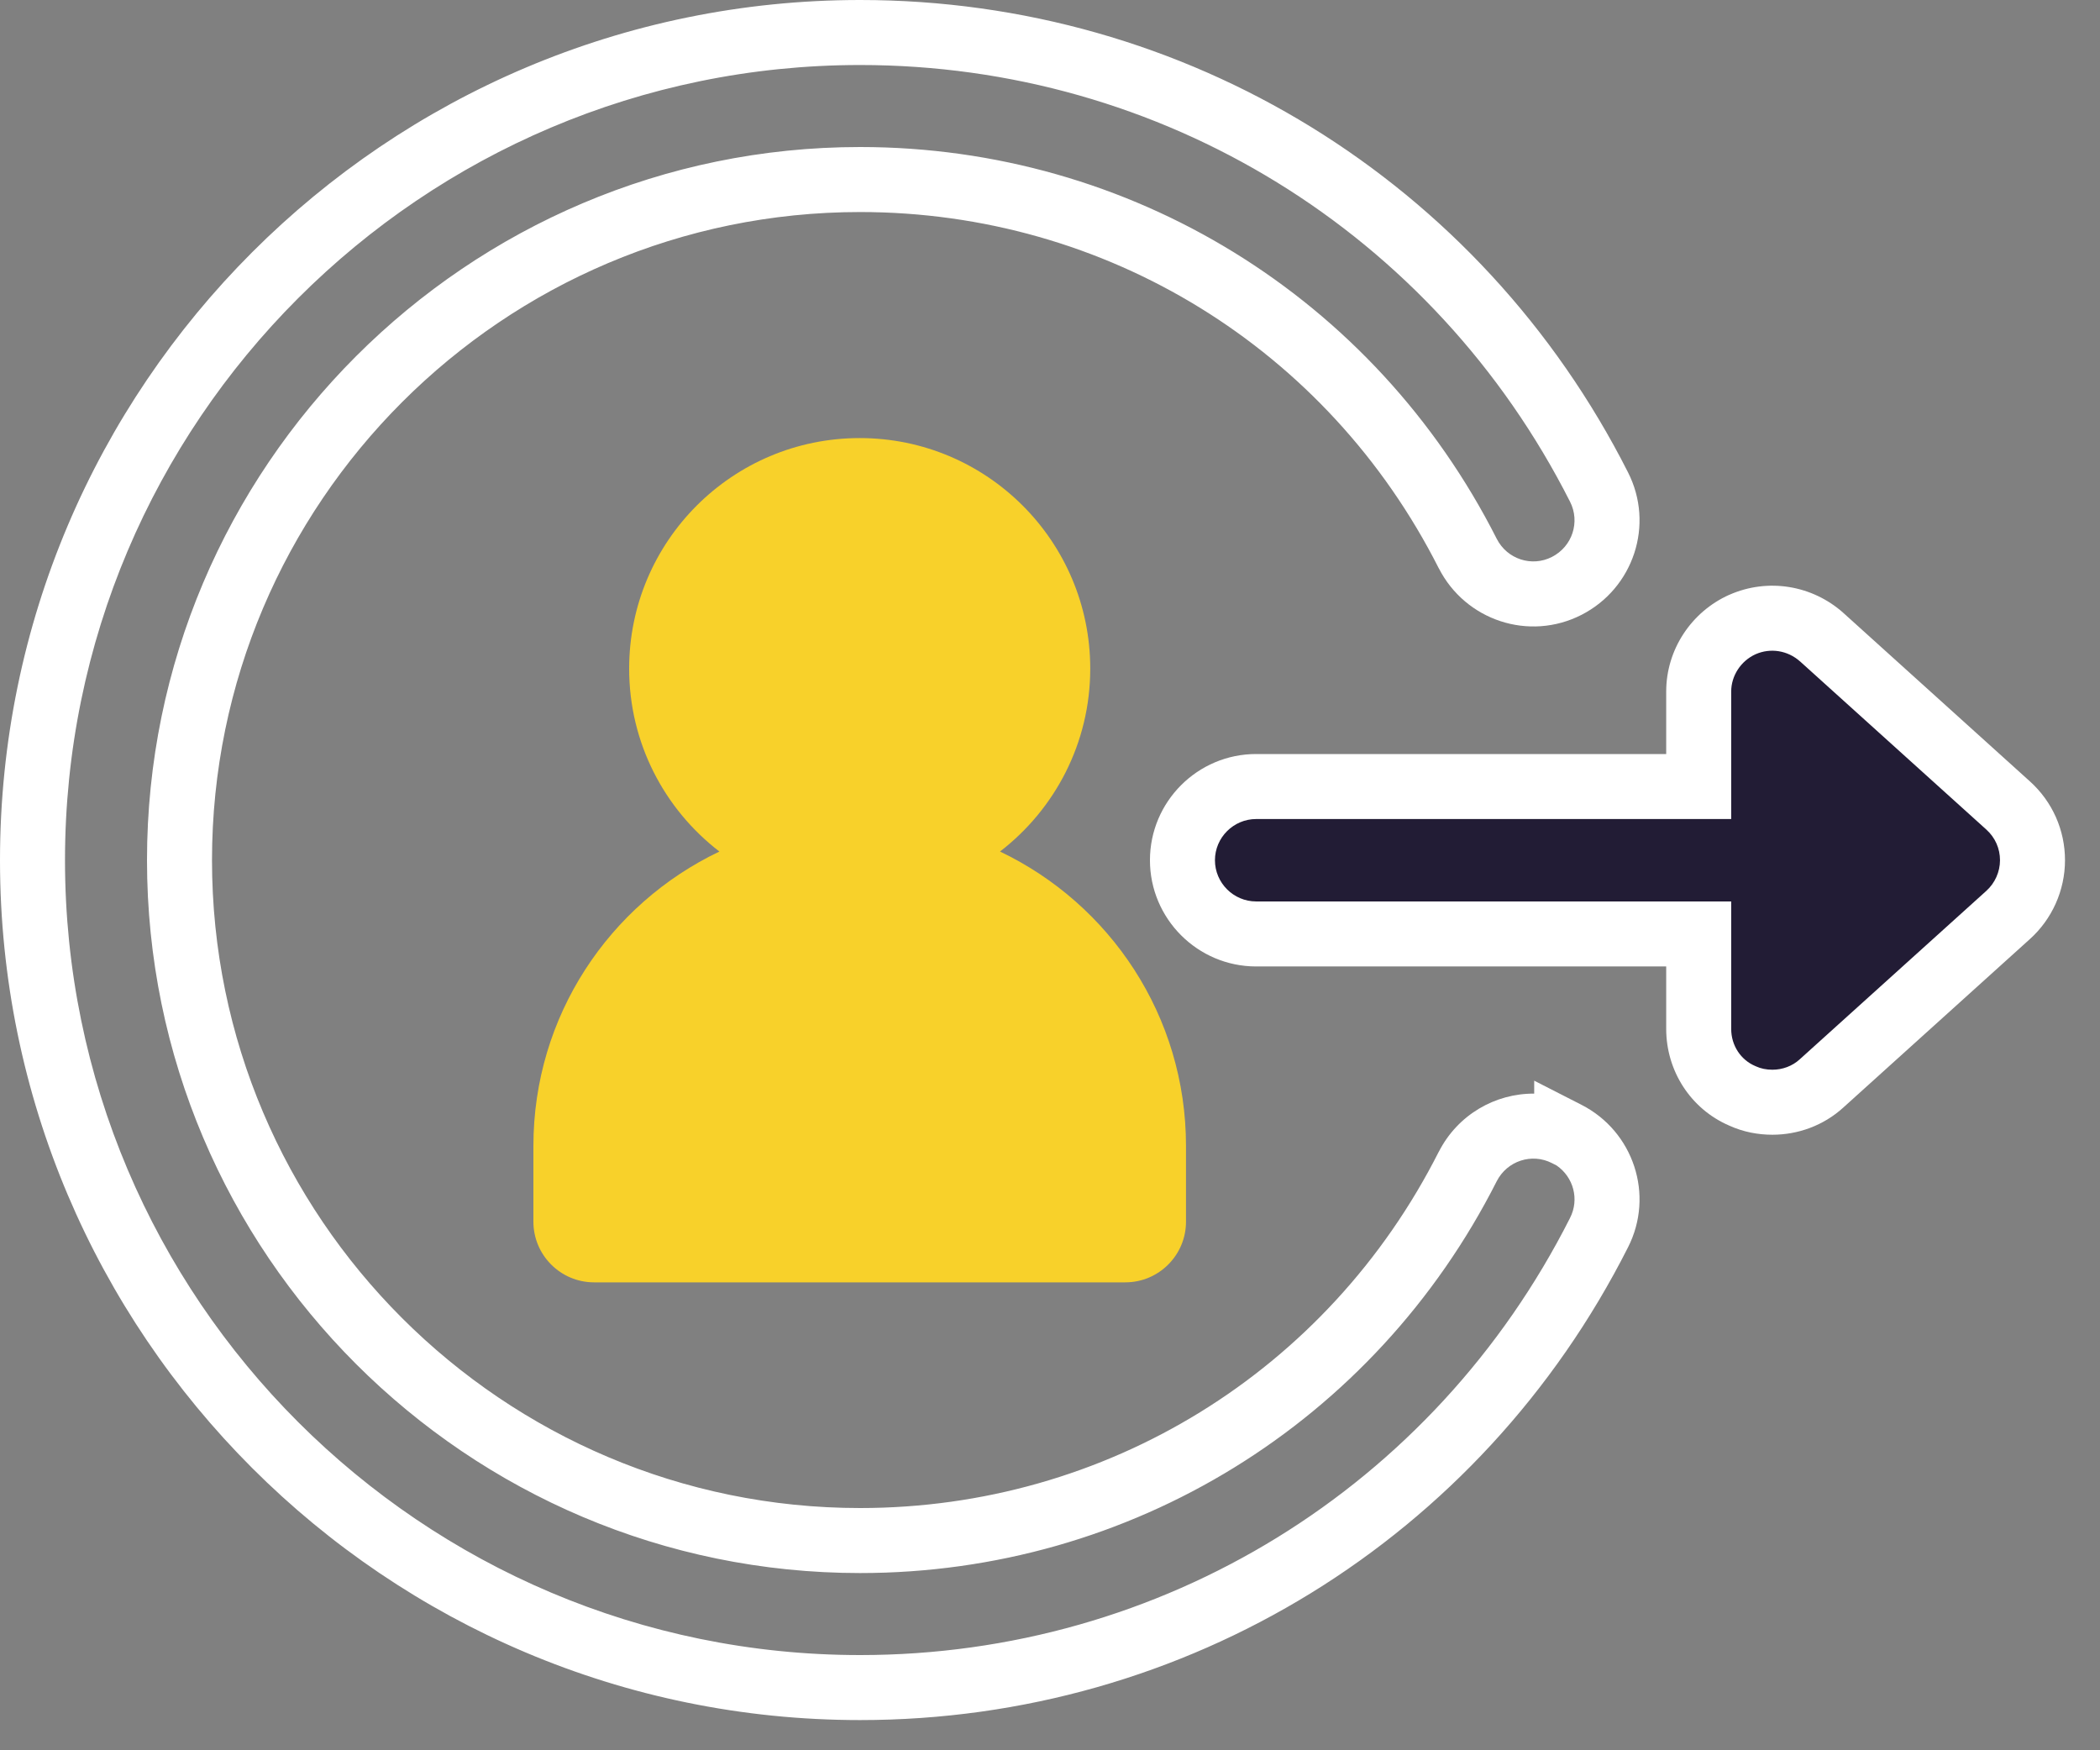
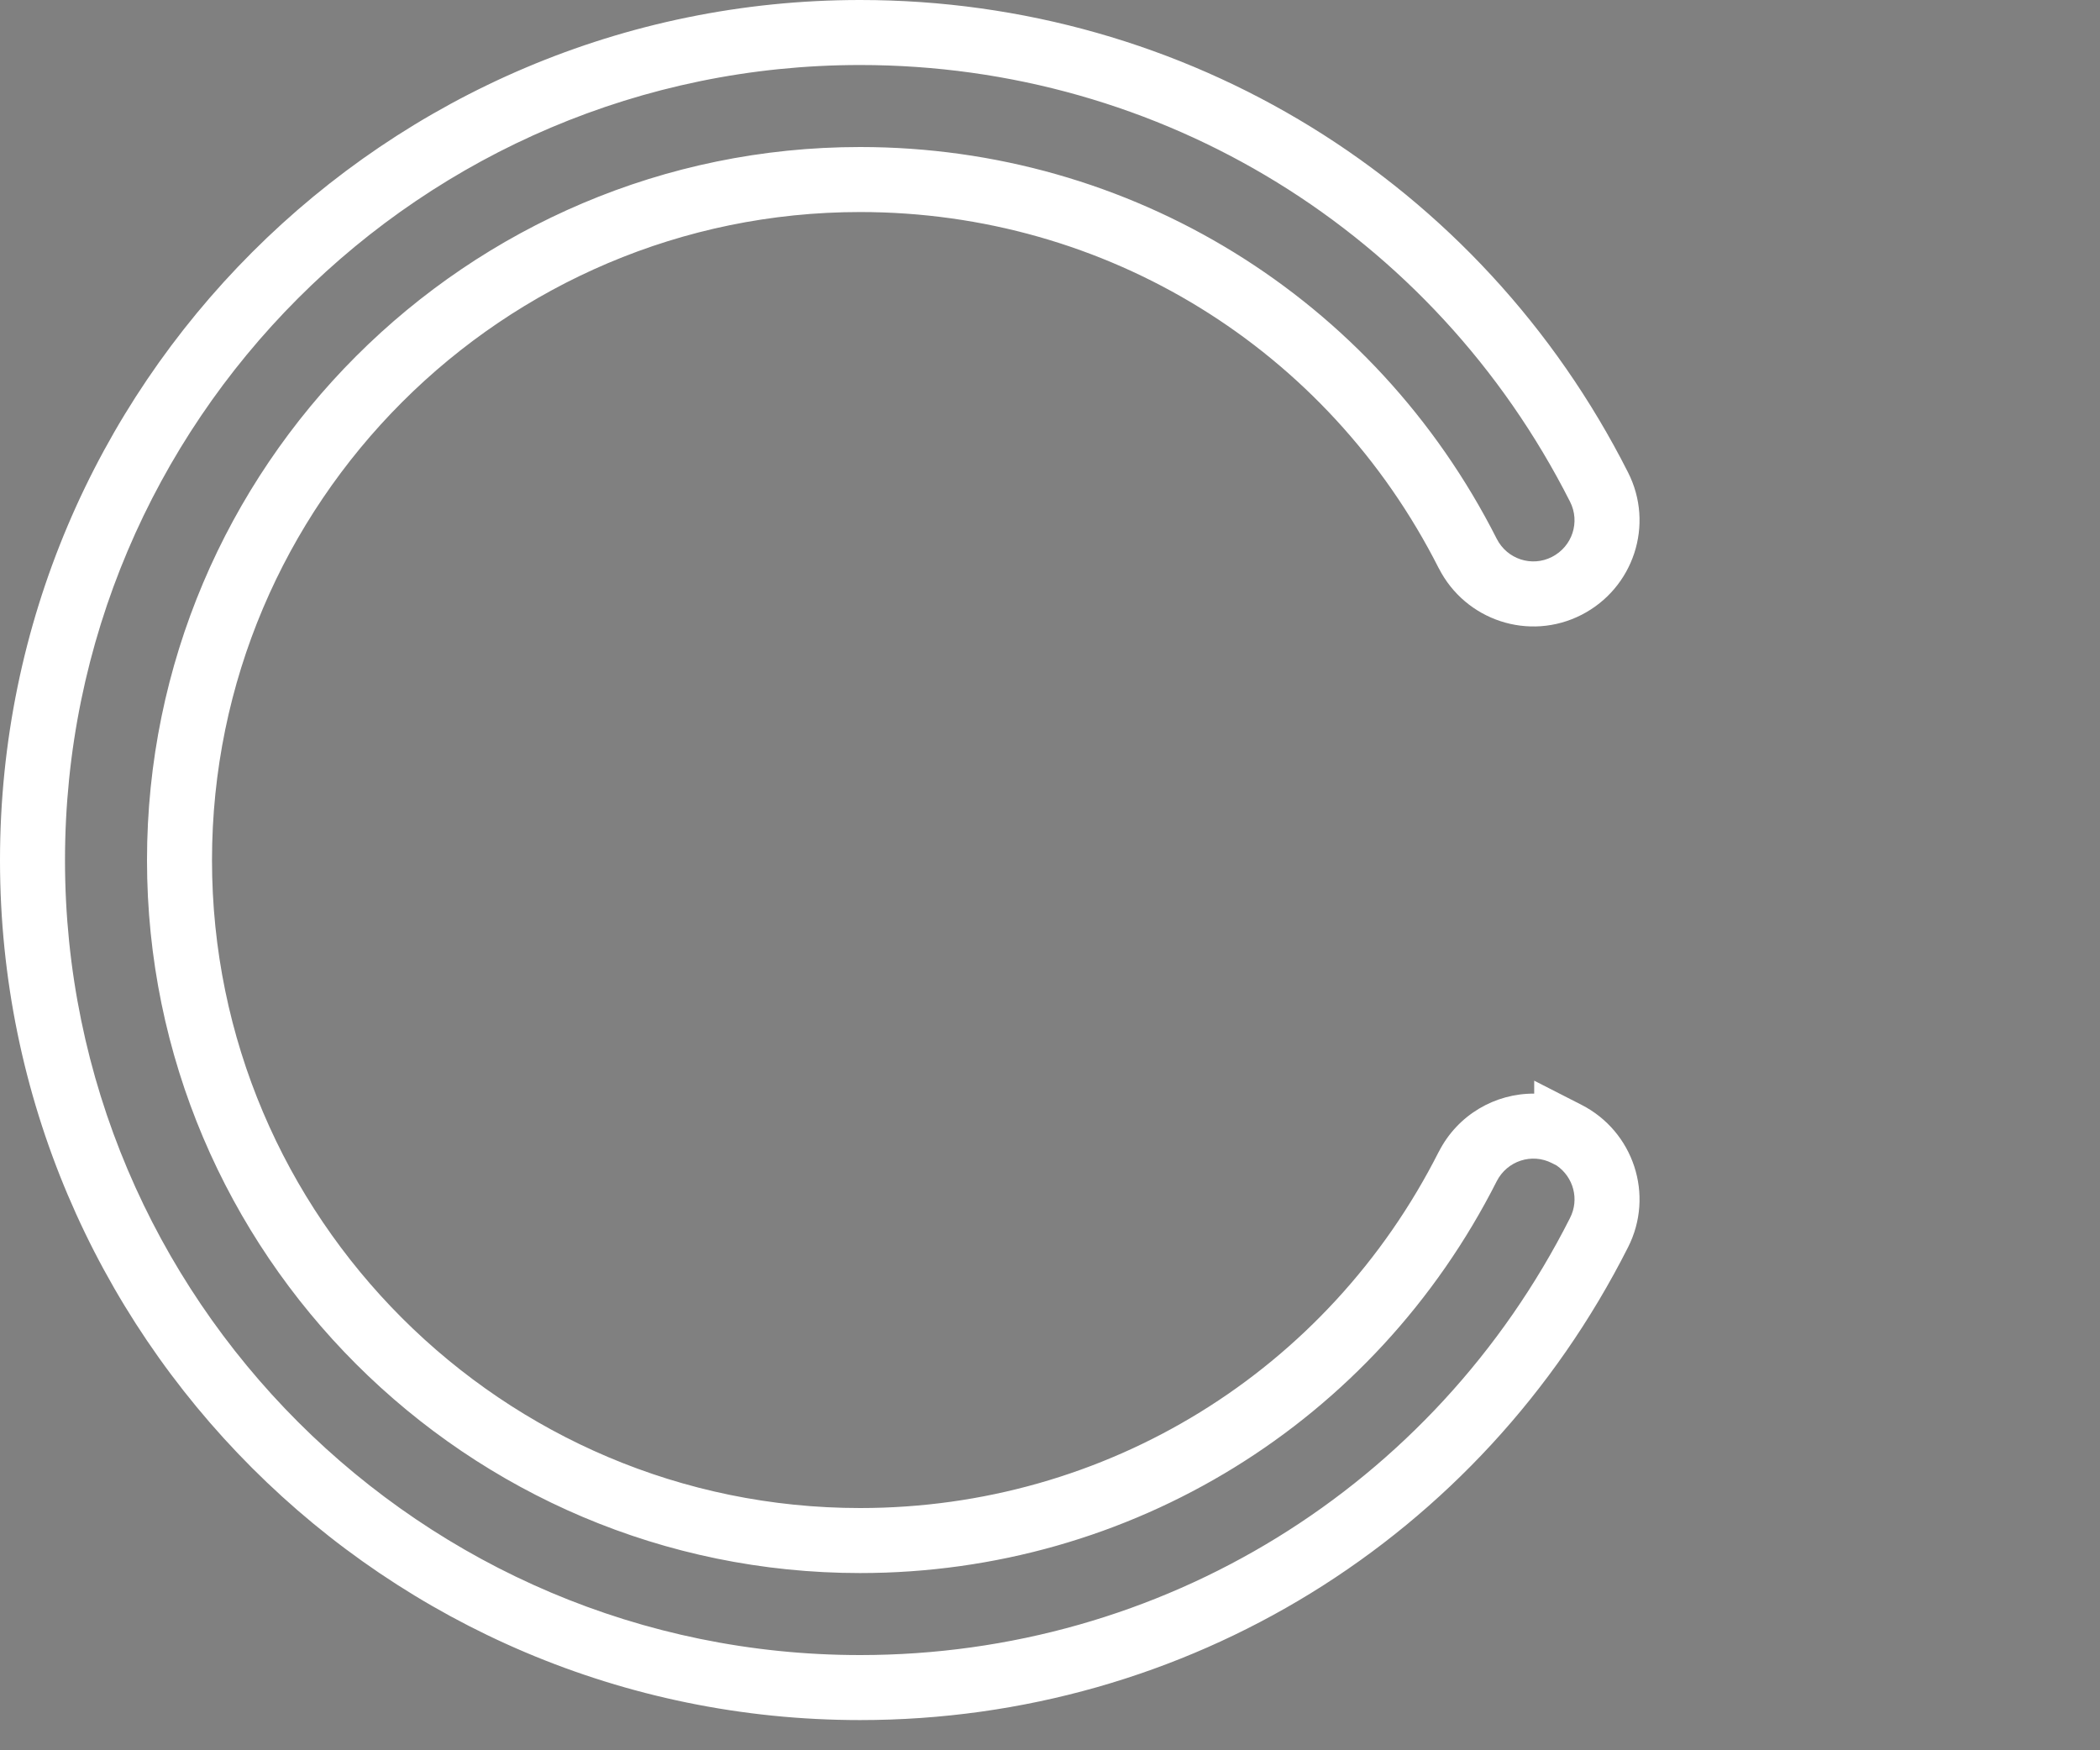
<svg xmlns="http://www.w3.org/2000/svg" width="42" height="35" viewBox="0 0 42 35" fill="none">
  <rect x="0" y="0" width="42" height="35" fill="#808080" stroke="none" />
-   <path d="M10.668 22.916V24.429C10.668 25.099 11.212 25.643 11.882 25.643H22.506C23.176 25.643 23.72 25.099 23.72 24.429V22.916C23.72 20.315 22.199 18.077 20 17.028C21.095 16.185 21.805 14.861 21.805 13.371C21.805 10.825 19.74 8.76 17.194 8.76C14.648 8.76 12.583 10.825 12.583 13.371C12.583 14.861 13.292 16.185 14.388 17.028C12.189 18.077 10.668 20.315 10.668 22.916Z" fill="#F8D12A" />
-   <path d="M40.161 16.106L36.433 12.741C36 12.354 35.385 12.252 34.849 12.488C34.321 12.725 33.974 13.253 33.974 13.828V15.728H25.123C24.311 15.728 23.649 16.39 23.649 17.202C23.649 18.014 24.311 18.676 25.123 18.676H33.974V20.575C33.974 21.158 34.313 21.686 34.849 21.915C35.038 22.002 35.243 22.041 35.448 22.041C35.803 22.041 36.157 21.915 36.433 21.663L40.161 18.297C40.469 18.021 40.65 17.619 40.65 17.202C40.65 16.784 40.477 16.39 40.161 16.106Z" fill="#221C35" />
-   <path fill-rule="evenodd" clip-rule="evenodd" d="M34.587 11.894C35.359 11.553 36.245 11.702 36.866 12.255L36.869 12.258L40.596 15.623C40.596 15.623 40.596 15.623 40.596 15.623C41.049 16.03 41.3 16.601 41.3 17.202C41.3 17.805 41.04 18.382 40.596 18.78C40.596 18.781 40.596 18.78 40.596 18.78L36.872 22.142C36.871 22.143 36.871 22.144 36.87 22.144C36.468 22.511 35.955 22.691 35.448 22.691C35.163 22.691 34.867 22.637 34.586 22.509C33.808 22.174 33.324 21.408 33.324 20.575V19.326H25.123C23.952 19.326 22.999 18.372 22.999 17.202C22.999 16.031 23.952 15.078 25.123 15.078H33.324V13.828C33.324 12.992 33.825 12.235 34.583 11.895L34.587 11.894ZM35.113 13.082C34.816 13.216 34.624 13.514 34.624 13.828V16.378H25.123C24.67 16.378 24.299 16.749 24.299 17.202C24.299 17.655 24.67 18.026 25.123 18.026H34.624V20.575C34.624 20.906 34.815 21.194 35.104 21.317L35.112 21.32L35.12 21.324C35.215 21.368 35.326 21.391 35.448 21.391C35.65 21.391 35.846 21.319 35.995 21.183L35.998 21.18L39.726 17.815L39.727 17.814C39.898 17.66 40 17.434 40 17.202C40 16.968 39.904 16.749 39.727 16.589L36.001 13.226C36 13.226 36 13.225 35.999 13.225C35.754 13.007 35.411 12.951 35.113 13.082Z" fill="white" />
  <path fill-rule="evenodd" clip-rule="evenodd" d="M0 17.202C0 7.716 7.716 0 17.202 0C23.721 0 29.611 3.621 32.559 9.443C33.094 10.492 32.67 11.763 31.63 12.295C30.581 12.831 29.308 12.406 28.777 11.365L28.775 11.363C26.553 6.97 22.119 4.24 17.202 4.24C10.057 4.24 4.24 10.057 4.24 17.202C4.24 24.346 10.057 30.156 17.202 30.156C22.119 30.156 26.553 27.425 28.775 23.032L28.777 23.03C29.154 22.291 29.905 21.863 30.684 21.869V21.61L31.63 22.093C32.67 22.624 33.094 23.896 32.559 24.945C29.611 30.774 23.721 34.396 17.202 34.396C7.716 34.396 0 26.688 0 17.202ZM31.132 23.306L31.038 23.258C30.637 23.053 30.144 23.212 29.935 23.62C27.491 28.449 22.61 31.456 17.202 31.456C9.34 31.456 2.94 25.065 2.94 17.202C2.94 9.339 9.339 2.94 17.202 2.94C22.61 2.94 27.491 5.947 29.935 10.775C30.144 11.184 30.637 11.342 31.038 11.137C31.448 10.928 31.606 10.435 31.401 10.033L31.4 10.031C28.673 4.646 23.23 1.3 17.202 1.3C8.434 1.3 1.3 8.434 1.3 17.202C1.3 25.969 8.433 33.096 17.202 33.096C23.23 33.096 28.673 29.75 31.4 24.357L31.401 24.354C31.59 23.985 31.471 23.539 31.132 23.306Z" fill="white" />
</svg>